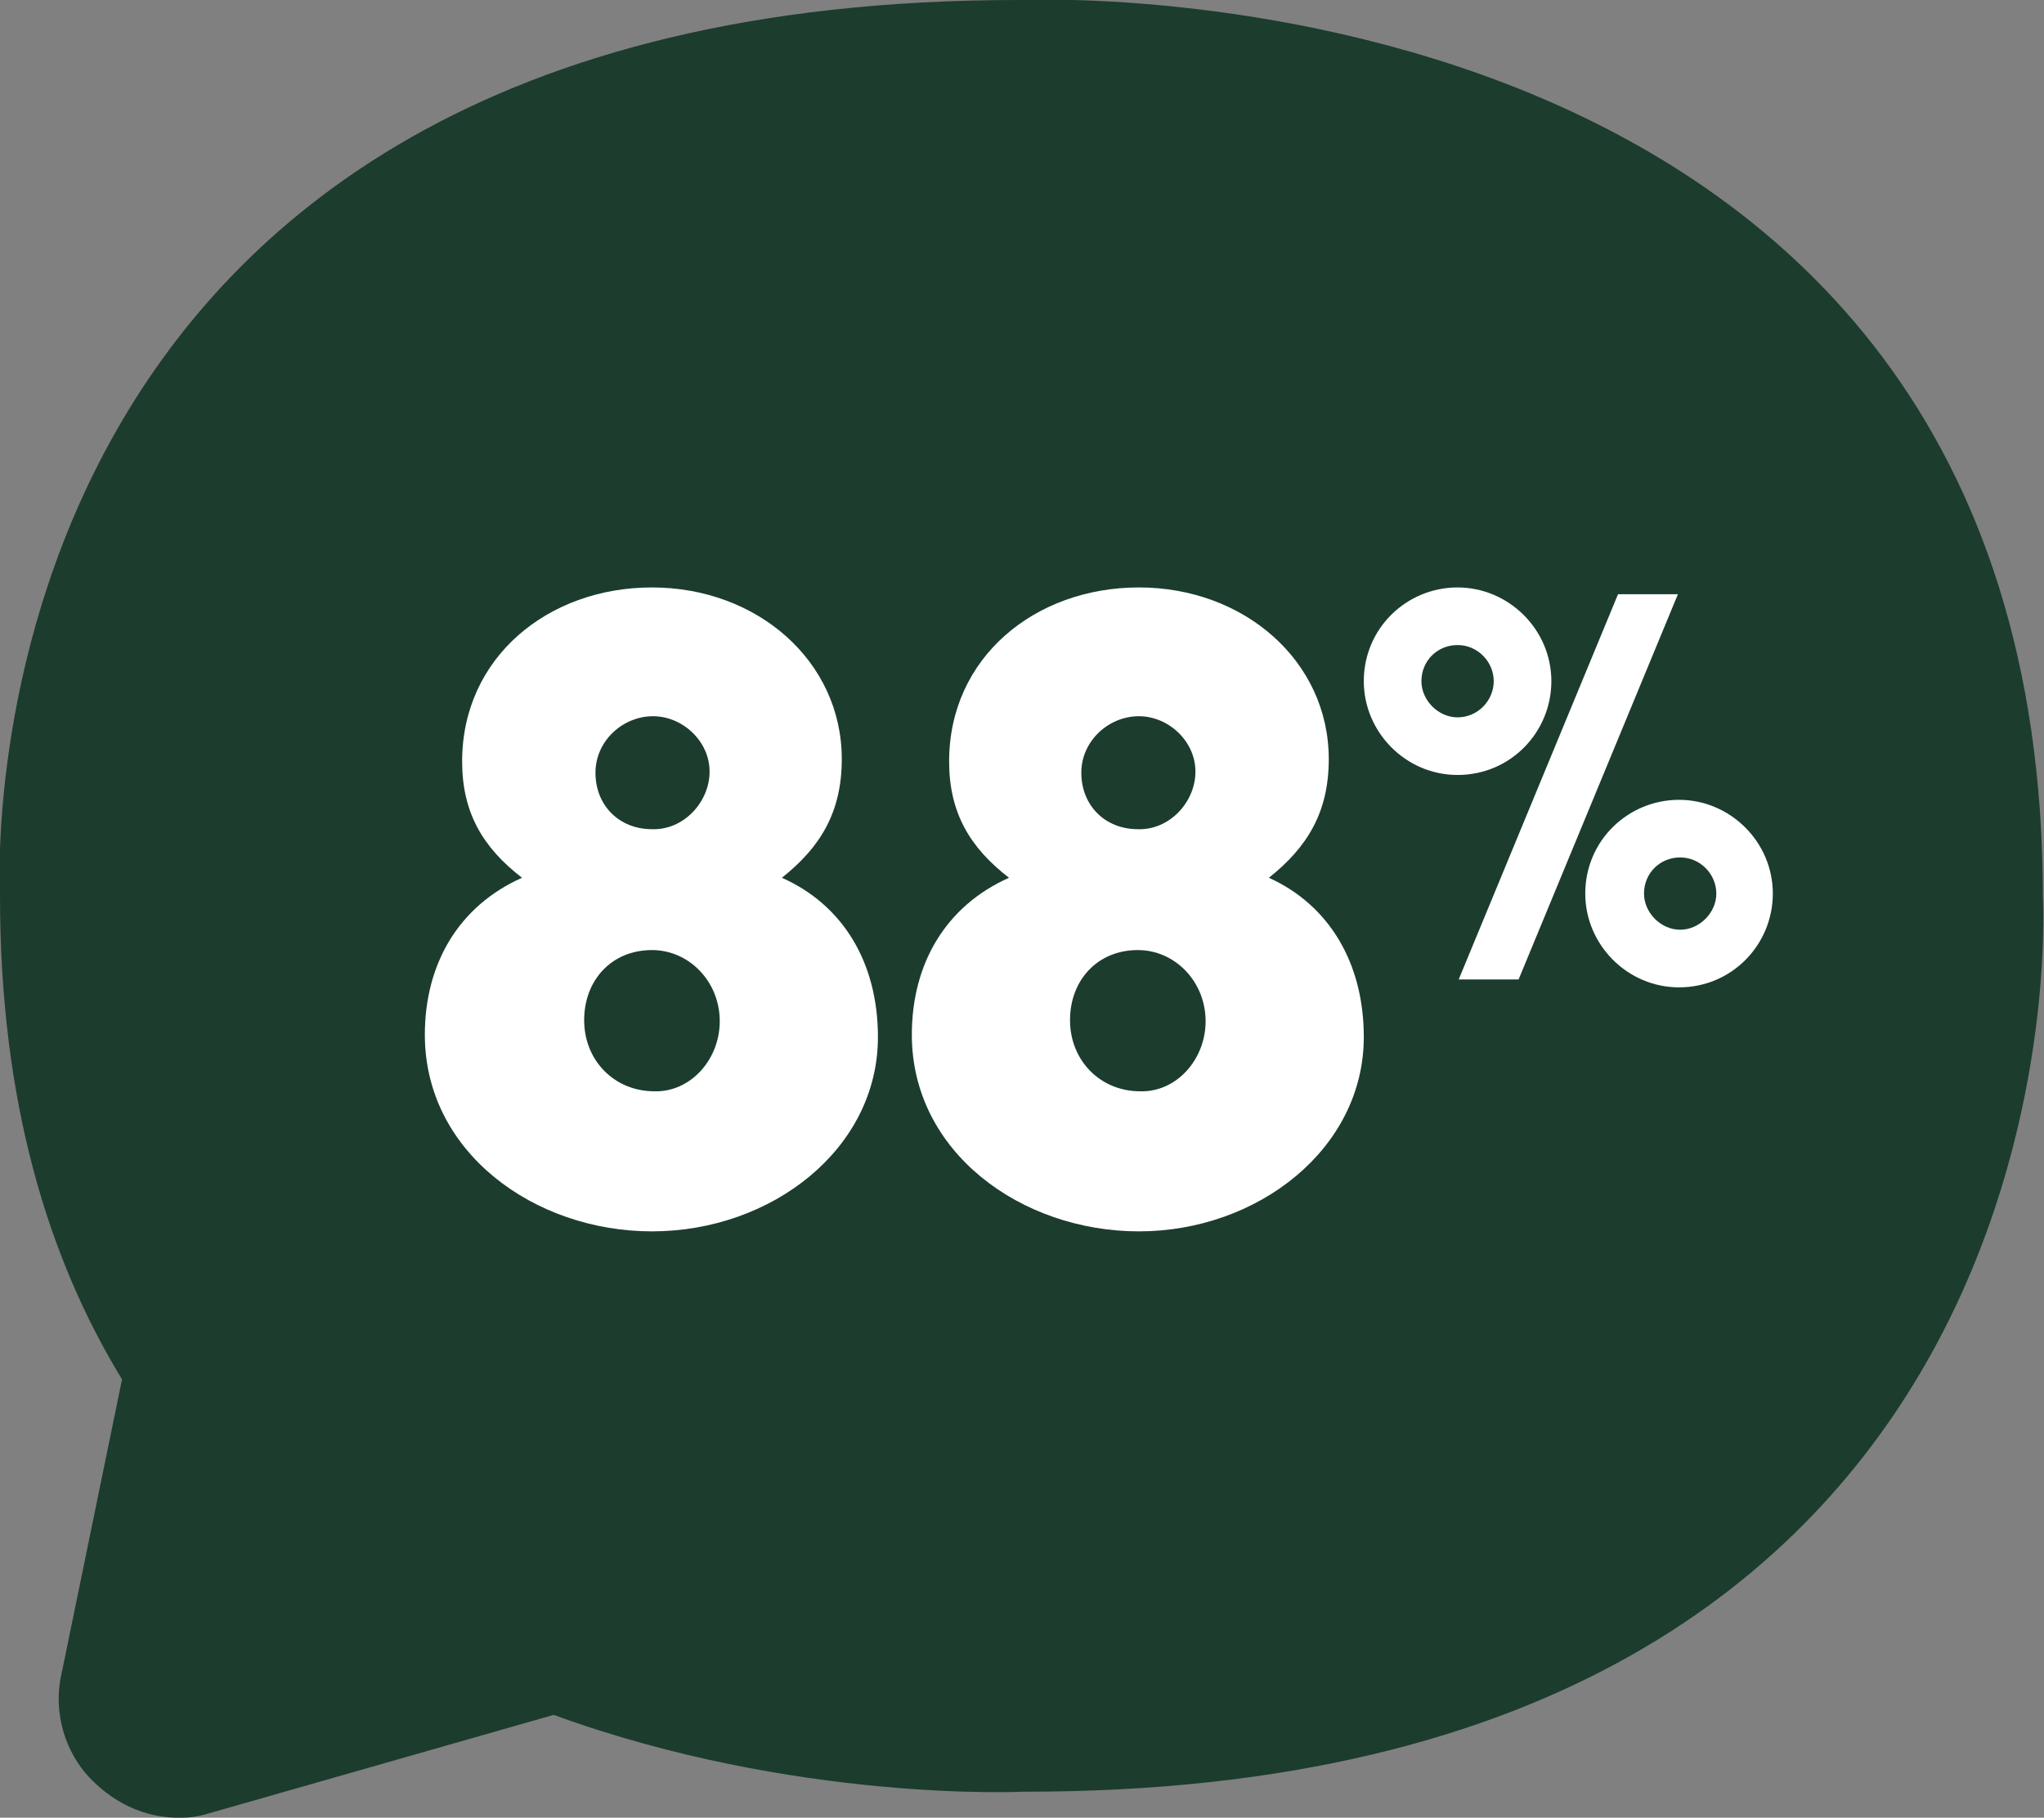
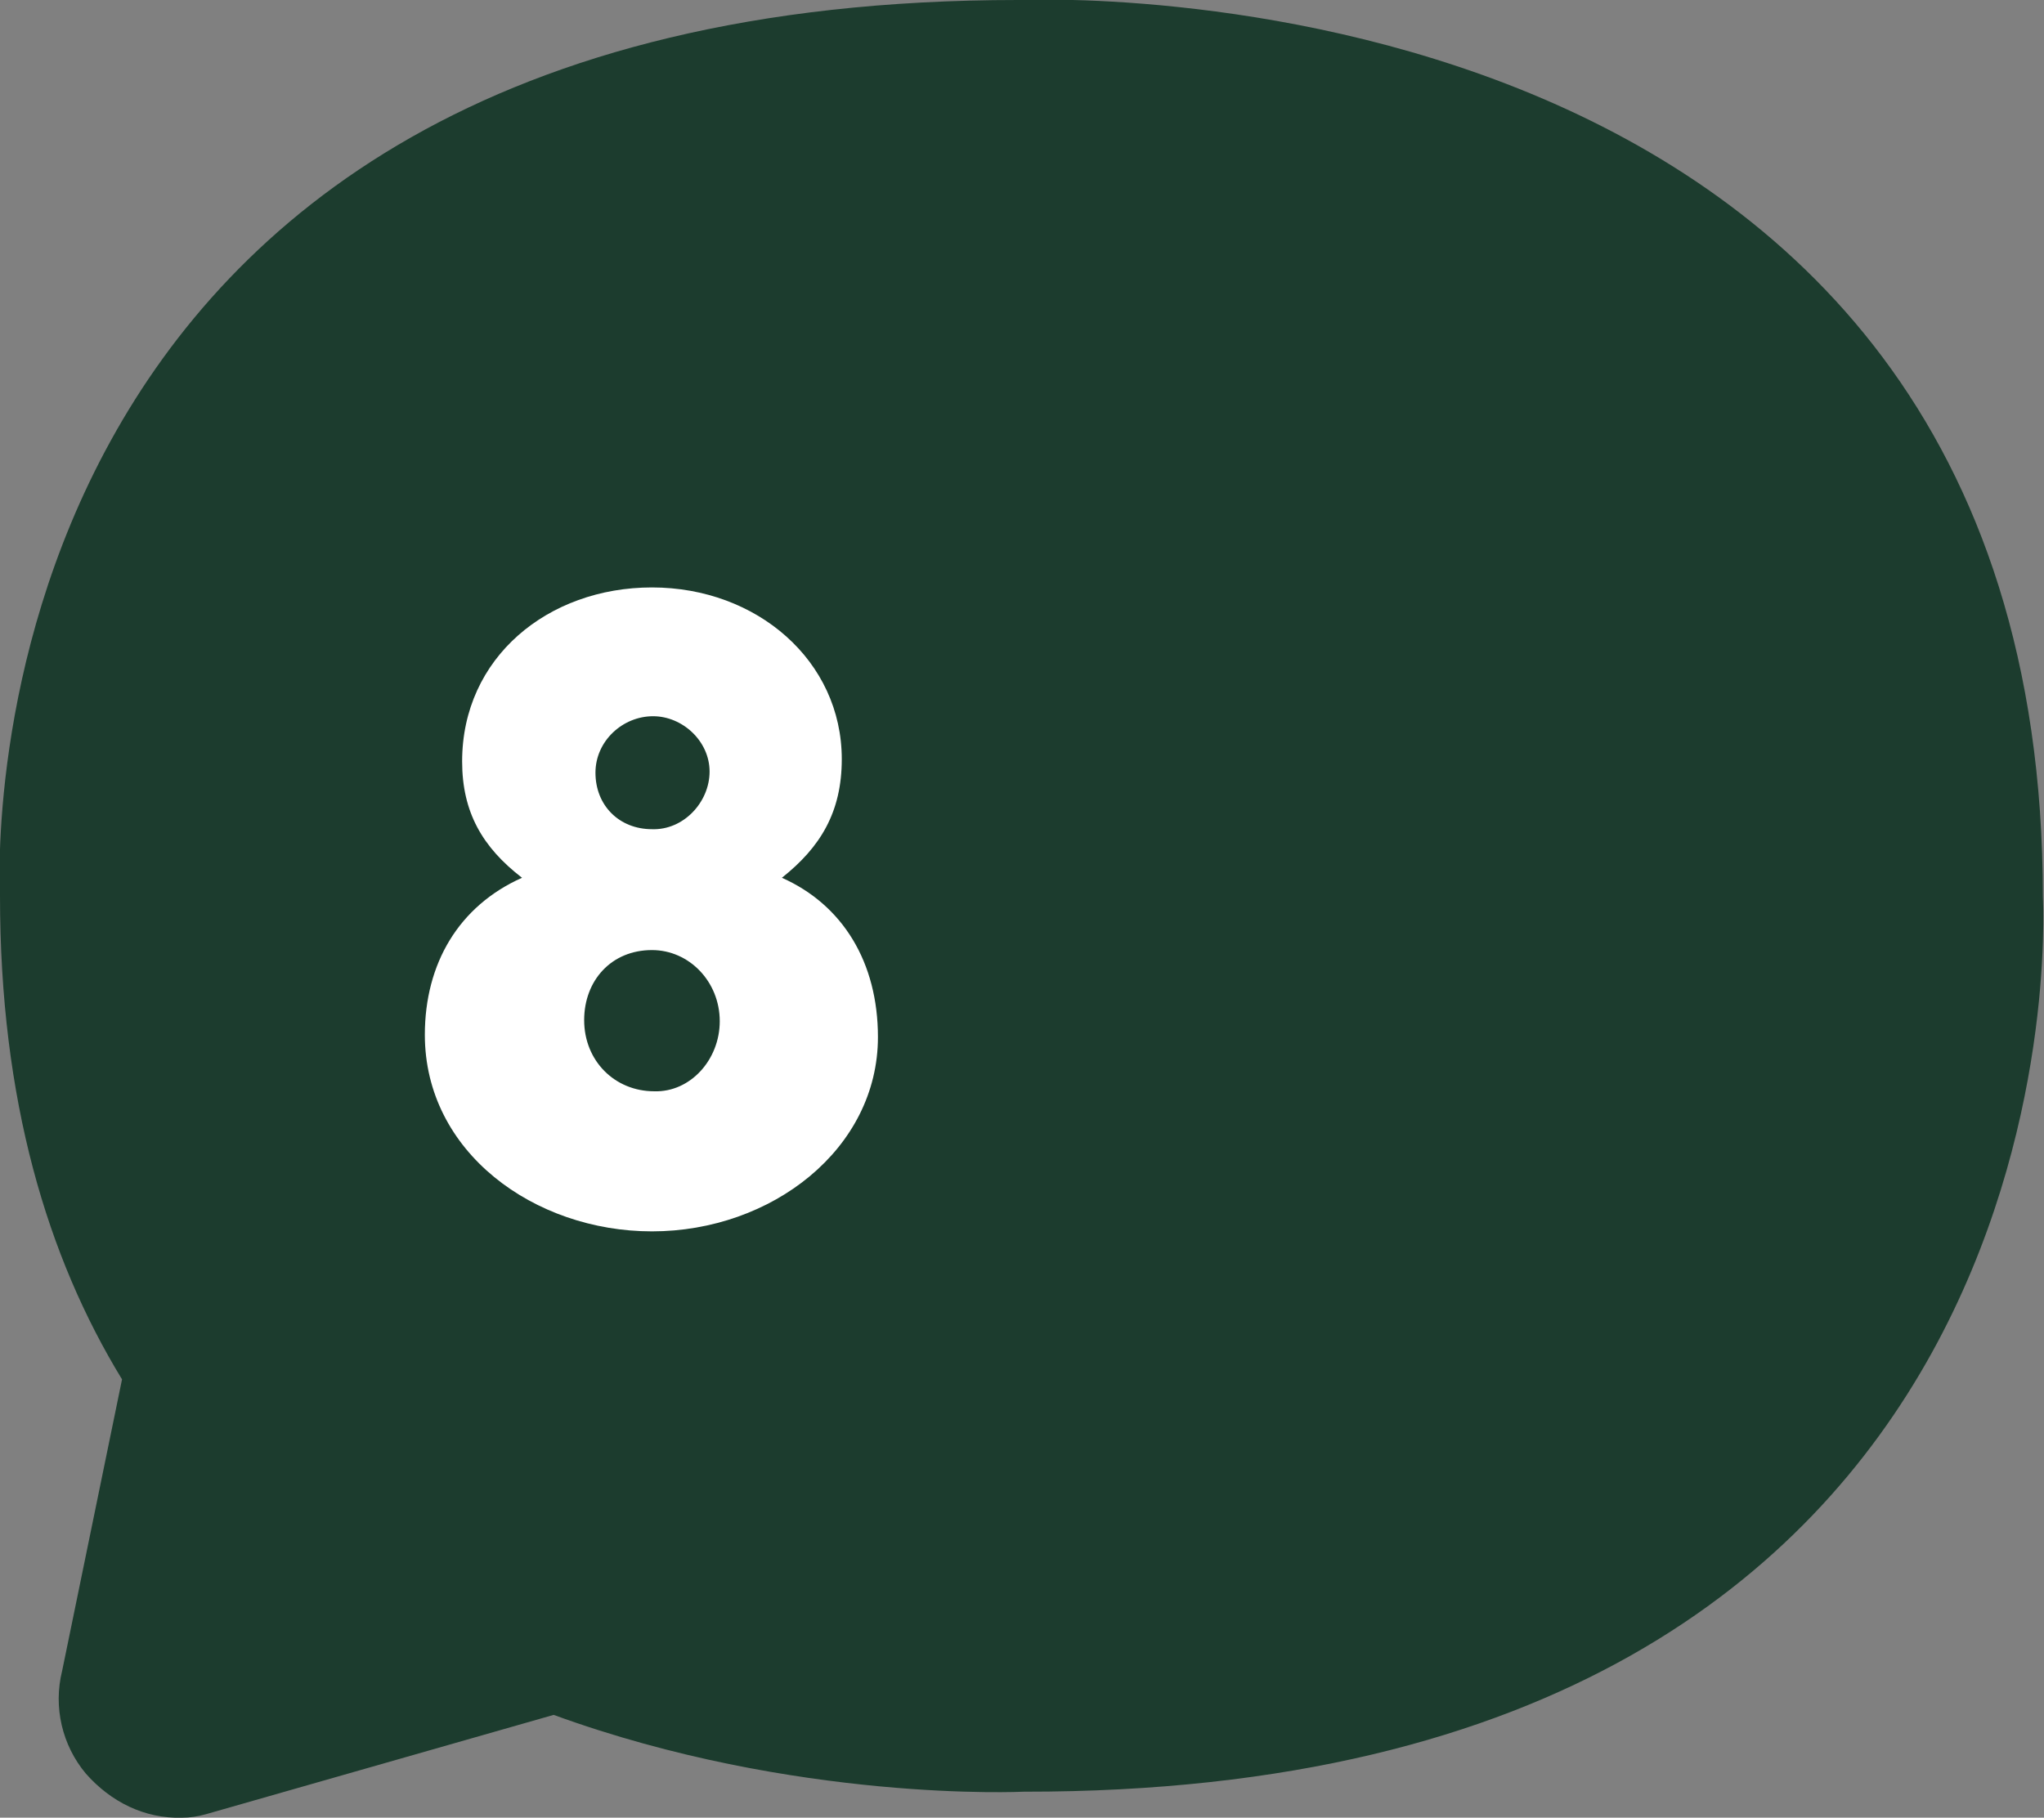
<svg xmlns="http://www.w3.org/2000/svg" version="1.1" id="Layer_1" x="0px" y="0px" viewBox="0 0 180.9 160.9" style="enable-background:new 0 0 180.9 160.9;" xml:space="preserve">
  <rect x="0" y="0" width="180.9" height="160.9" fill="#808080" stroke="none" />
  <style type="text/css">
	.st0{fill:#1C3C2E;}
	.st1{fill:#FFFFFF;}
</style>
  <path class="st0" d="M180.8,79.4C180.8-4.4,90.1,0,90.1,0C-3.8,0-0.1,77.6,0,79.3c0,18.1,4.2,32,10.8,42.8l-5.3,25.8  c-0.8,3.2,0,6.6,2.1,9.1c2.2,2.5,5.2,4,8.5,3.9c0.7,0,1.4-0.1,2.1-0.3l30.8-8.8c21.4,7.8,41.6,6.8,41.6,6.8  C184.5,158.7,180.9,81.4,180.8,79.4z" />
-   <path class="st1" d="M120.7,60.3c0-4.7,3.8-8.3,8.3-8.3s8.3,3.7,8.3,8.3c0,4.5-3.6,8.3-8.3,8.3C124.4,68.6,120.7,64.8,120.7,60.3z   M132.2,60.3c0-1.7-1.4-3.2-3.2-3.2s-3.2,1.4-3.2,3.2c0,1.7,1.5,3.2,3.2,3.2C130.8,63.5,132.2,62,132.2,60.3z M129.1,86.7l14.1-34.1  h5.3l-14.1,34.1H129.1z M140.3,79.1c0-4.7,3.8-8.3,8.3-8.3s8.3,3.7,8.3,8.3c0,4.5-3.6,8.3-8.3,8.3C144,87.4,140.3,83.6,140.3,79.1z   M151.9,79.1c0-1.7-1.4-3.2-3.2-3.2s-3.2,1.4-3.2,3.2c0,1.7,1.5,3.2,3.2,3.2S151.9,80.8,151.9,79.1z" />
  <path class="st1" d="M77.7,91.8c0,9.9-9.4,17.2-20,17.2c-10.4,0-20.1-7-20.1-17.4c0-6.3,3-11.4,8.6-13.9c-3.5-2.7-5.3-5.8-5.3-10.3  c0-9.2,7.6-15.4,16.8-15.4c9.3,0,16.8,6.5,16.8,15.2c0,4.7-1.9,7.8-5.3,10.5C74.6,80.1,77.7,85.2,77.7,91.8z M63.7,90.4  c0-3.5-2.7-6.3-6-6.3c-3.6,0-6,2.7-6,6.2c0,3.6,2.7,6.3,6.2,6.3C61.1,96.7,63.7,93.8,63.7,90.4z M62.8,68.3c0-2.7-2.4-4.9-5-4.9  c-2.7,0-5.1,2.2-5.1,5c0,2.9,2.1,5,5,5C60.5,73.5,62.8,71,62.8,68.3z" />
-   <path class="st1" d="M120.7,91.8c0,9.9-9.4,17.2-19.9,17.2c-10.4,0-20.1-7-20.1-17.4c0-6.3,3-11.4,8.6-13.9C85.8,75,84,71.9,84,67.4  c0-9.2,7.6-15.4,16.8-15.4c9.3,0,16.8,6.5,16.8,15.2c0,4.7-1.9,7.8-5.3,10.5C117.6,80.1,120.7,85.2,120.7,91.8z M106.7,90.4  c0-3.5-2.7-6.3-6-6.3c-3.6,0-6,2.7-6,6.2c0,3.6,2.7,6.3,6.2,6.3C104.1,96.7,106.7,93.8,106.7,90.4z M105.8,68.3c0-2.7-2.4-4.9-5-4.9  c-2.7,0-5.1,2.2-5.1,5c0,2.9,2.1,5,5,5C103.5,73.5,105.8,71,105.8,68.3z" />
</svg>